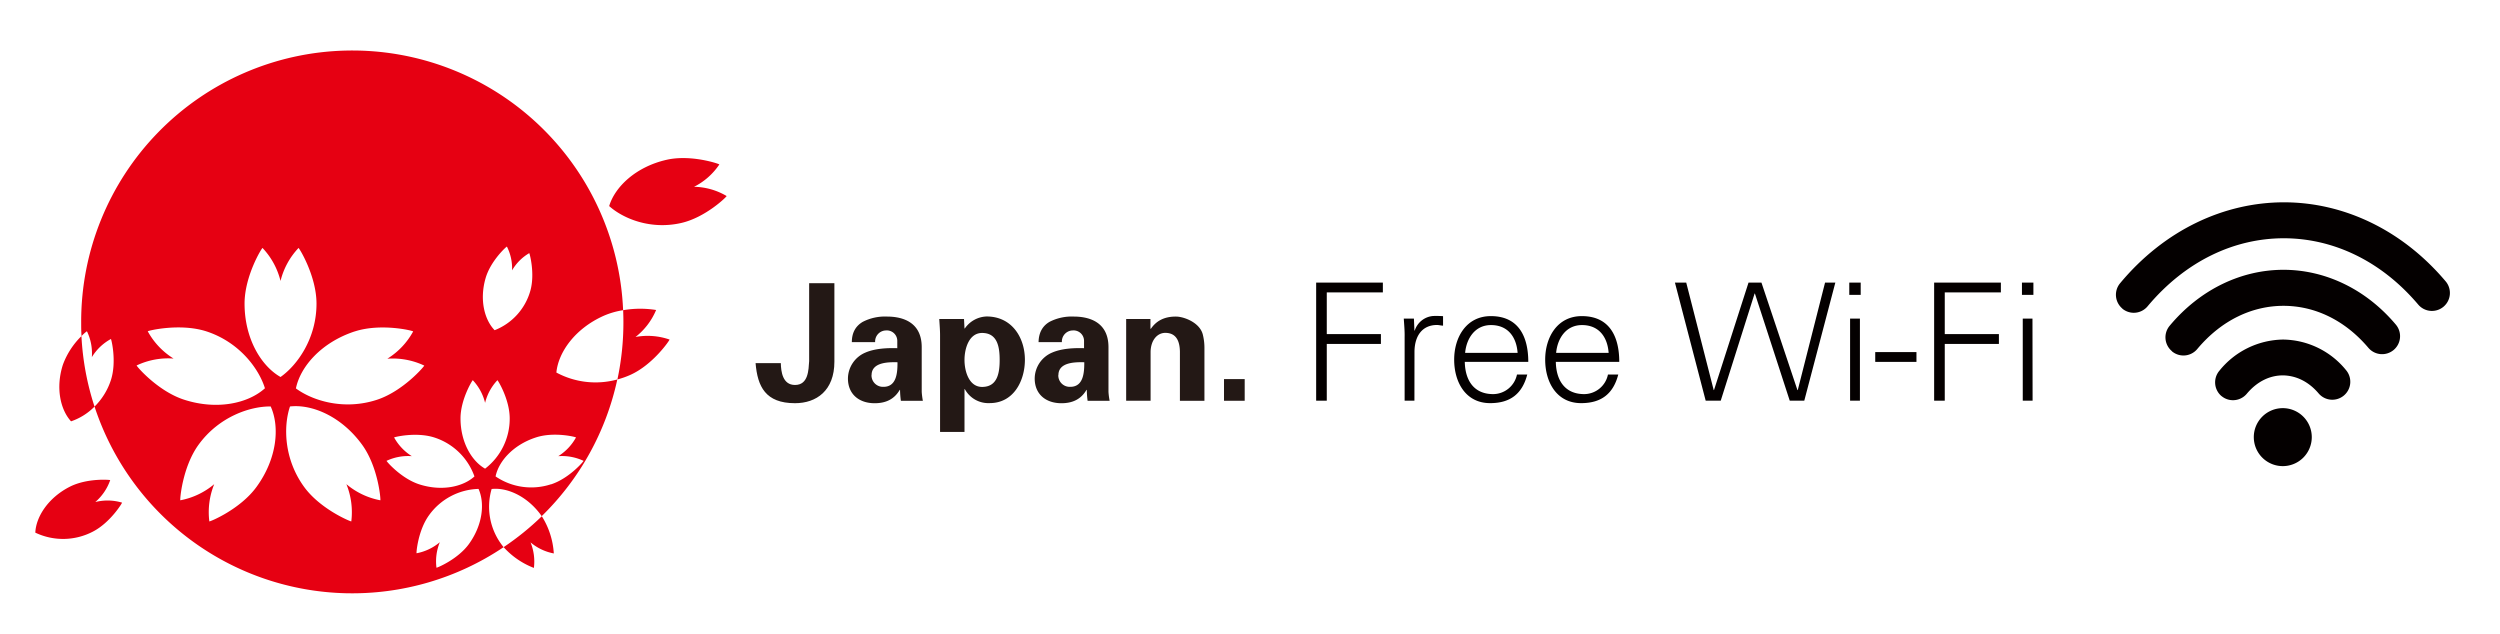
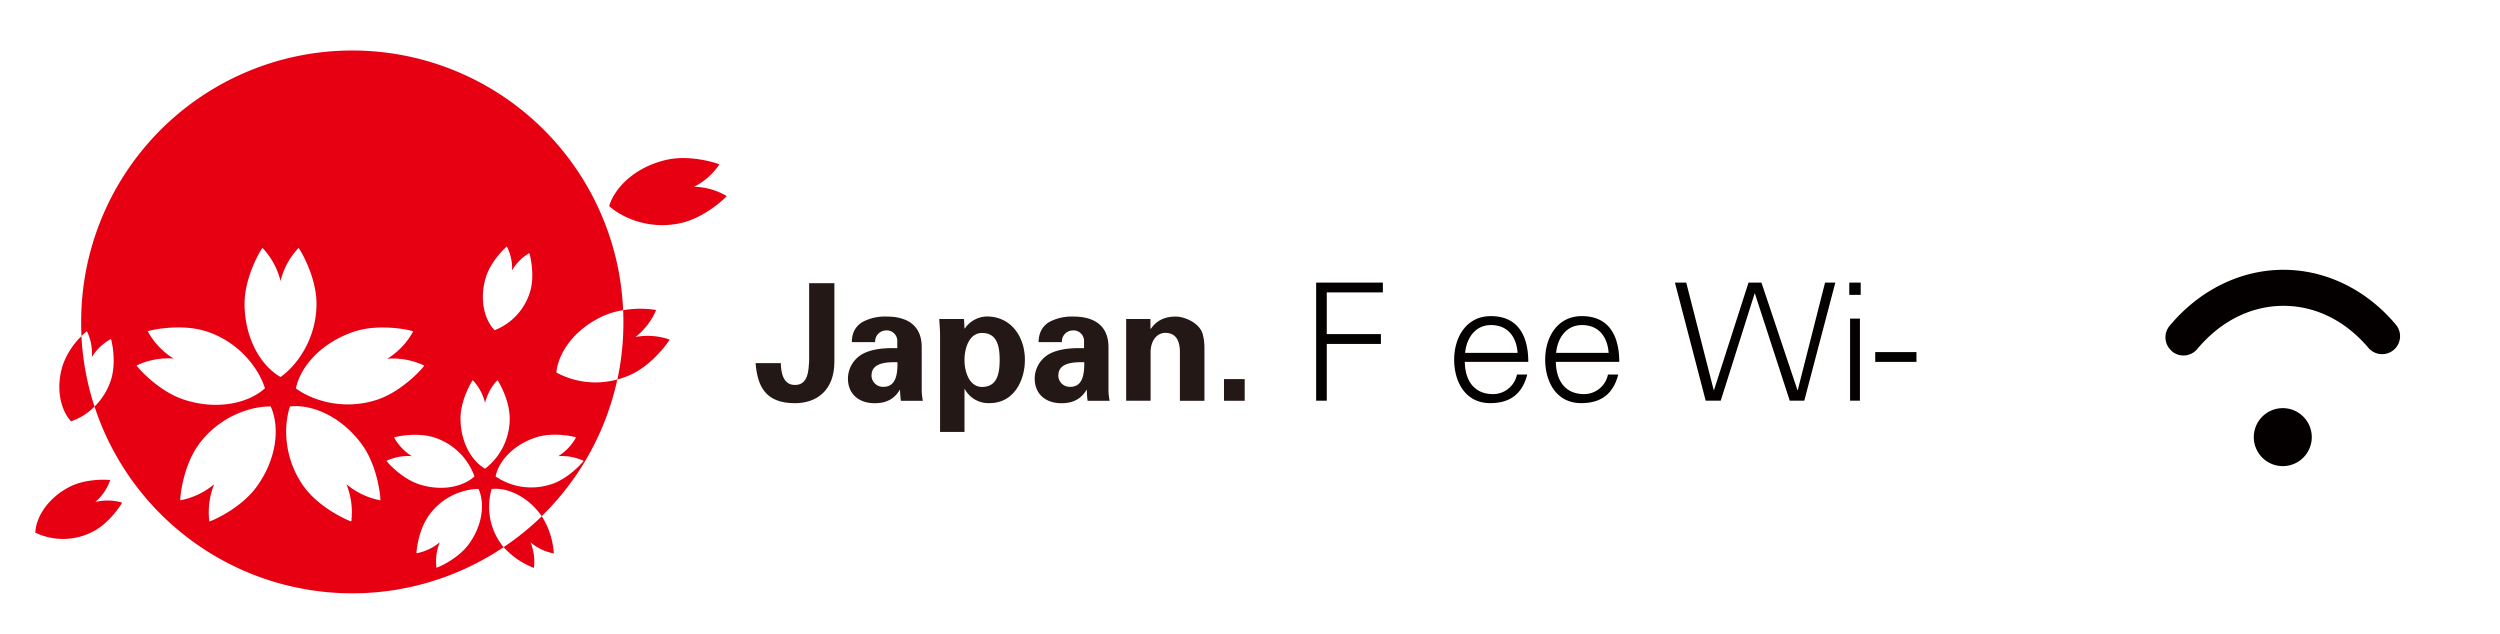
<svg xmlns="http://www.w3.org/2000/svg" id="レイヤー_1" data-name="レイヤー 1" viewBox="0 0 833.96 211.49">
  <defs>
    <style>.cls-1{fill:#231815;}.cls-2{fill:#e60012;}.cls-3{fill:#040000;}</style>
  </defs>
  <title>アートボード 2</title>
  <path class="cls-1" d="M278.34,94.47v26.18c0,9.66-6,13.85-13.14,13.85-9.84,0-12.5-5.54-13.15-13.36h8.42c.06,2.83.6,7.28,4.73,7.28,4.51,0,4.51-5.11,4.72-7.94v-26Z" />
  <path class="cls-1" d="M284.16,114.13c0-3.42,1.51-5.54,3.69-6.79a16.1,16.1,0,0,1,8-1.74c5.48,0,11.62,2,11.62,10.21V130.7a25.6,25.6,0,0,0,.38,3h-7.33a29.57,29.57,0,0,1-.28-3.65h-.1c-1.85,3.16-4.67,4.46-8.37,4.46-5.11,0-8.91-2.93-8.91-8.26a9.49,9.49,0,0,1,5.82-8.63c3.25-1.41,7.38-1.57,10.64-1.47v-2.55a3.49,3.49,0,0,0-3.75-3.37,3.69,3.69,0,0,0-3.64,3.91Zm6.56,11a3.82,3.82,0,0,0,4,3.91c4.51,0,4.67-5,4.67-8.2-2.82-.06-8.64-.11-8.64,4.29" />
  <path class="cls-1" d="M321.74,109.57h.11a9.21,9.21,0,0,1,7.27-4c8.48,0,12.77,7.12,12.77,14.45,0,7-3.75,14.45-11.73,14.45a8.93,8.93,0,0,1-8.31-4.67h-.11v14.29h-8.15V111.85c0-1.79-.16-3.64-.27-5.43h8.26Zm5.87,19.5c5.21,0,5.86-4.84,5.86-9s-.65-9-5.86-9c-4.4,0-5.87,5.27-5.87,9s1.47,9,5.87,9" />
  <path class="cls-1" d="M346.45,114.13c.06-3.42,1.53-5.54,3.7-6.79a16.1,16.1,0,0,1,8-1.74c5.48,0,11.62,2,11.62,10.21V130.7a21.63,21.63,0,0,0,.39,3h-7.35a29.49,29.49,0,0,1-.27-3.65h-.1c-1.85,3.16-4.68,4.46-8.37,4.46-5.11,0-8.91-2.93-8.91-8.26a9.48,9.48,0,0,1,5.81-8.63c3.26-1.41,7.39-1.57,10.65-1.47v-2.55a3.49,3.49,0,0,0-3.75-3.37,3.69,3.69,0,0,0-3.64,3.91Zm6.58,11a3.81,3.81,0,0,0,4,3.91c4.51,0,4.67-5,4.67-8.2-2.82-.06-8.63-.11-8.63,4.29" />
  <path class="cls-1" d="M383.77,109.57l.11.16c1.68-2.49,4.23-4.13,8.36-4.13,2.72,0,8,2,9,6a18.31,18.31,0,0,1,.54,4.34v17.77H393.6V117.28c-.06-2.93-.87-6.24-4.89-6.24-2.55,0-4.78,2.28-4.89,6.24v16.41h-8.15V106.42h8.1Z" />
  <rect class="cls-1" x="408.31" y="126.46" width="6.9" height="7.23" />
  <path class="cls-2" d="M185.6,124.27c.64-6.73,6.17-14.63,15.77-18.92a25.8,25.8,0,0,1,6.49-1.87,90.43,90.43,0,0,0-180.78,4c0,1.55,0,3.09.12,4.63A11.42,11.42,0,0,1,29,110.5a17,17,0,0,1,1.64,8.64A16.91,16.91,0,0,1,37,113.08c.12,0,2,7.49,0,13.7a22,22,0,0,1-5.46,8.85A90.47,90.47,0,0,0,168,182.52q-.41-.48-.78-1A21.15,21.15,0,0,1,164,163.12c5.09-.57,11.82,2.3,16.5,8.76l.2.3a90.36,90.36,0,0,0,25.22-45.59,27.54,27.54,0,0,1-20.33-2.32M162,92.74c1.69-5.78,7-10.58,7.1-10.48a16.14,16.14,0,0,1,1.72,7.93,15.92,15.92,0,0,1,5.73-5.75c.1,0,2,6.86.34,12.64A19.89,19.89,0,0,1,165,110.15c-3.38-3.46-5.12-10.16-3-17.41m-43.69,17.83c8.84-2.87,19.58-.23,19.51,0a24.42,24.42,0,0,1-8.61,9.09,24.67,24.67,0,0,1,12.31,2.29c.16.1-7,8.55-15.81,11.42-11.07,3.61-21.53.25-27-3.8,1.5-7.32,8.51-15.35,19.57-19M45.6,121.9a24.61,24.61,0,0,1,12.3-2.29,24.53,24.53,0,0,1-8.61-9.09c-.07-.18,10.67-2.82,19.51,0,11.07,3.6,17.56,12.47,19.58,19-5.51,5-15.9,7.4-27,3.8-8.83-2.87-16-11.32-15.8-11.42m40,40.51c-5.45,7.52-15.69,11.7-15.75,11.52a24.85,24.85,0,0,1,1.63-12.42,24.71,24.71,0,0,1-11.3,5.38c-.19,0,.62-11,6.08-18.54,6.84-9.41,17.28-12.85,24.06-12.76,3.08,6.79,2.14,17.41-4.72,26.82m-4-61.12c0-9.29,5.82-18.69,6-18.57a24.58,24.58,0,0,1,6,11,24.58,24.58,0,0,1,6-11c.15-.12,6,9.28,6,18.57,0,11.64-6.42,20.55-12,24.47-6.48-3.68-12-12.83-12-24.47m45.28,65.6a24.76,24.76,0,0,1-11.31-5.38,24.93,24.93,0,0,1,1.64,12.42c0,.18-10.3-4-15.75-11.52C94.6,153,94.56,142,96.74,135.59c7.41-.83,17.21,3.35,24.05,12.76,5.46,7.52,6.27,18.55,6.08,18.54m2.07-13.16a17,17,0,0,1,8.44-1.56,17,17,0,0,1-5.91-6.24c-.05-.12,7.32-1.93,13.38,0a21,21,0,0,1,13.42,13c-3.77,3.44-10.89,5.08-18.49,2.61-6.06-2-11-7.77-10.84-7.84m27.47,27.8c-3.75,5.14-10.78,8-10.81,7.88a16.77,16.77,0,0,1,1.12-8.51,16.94,16.94,0,0,1-7.76,3.69c-.13,0,.43-7.56,4.17-12.71a21.06,21.06,0,0,1,16.5-8.76c2.11,4.67,1.47,11.94-3.22,18.41m5.41-25.16c-4.45-2.52-8.2-8.79-8.2-16.77,0-6.38,4-12.82,4.1-12.74a16.89,16.89,0,0,1,4.1,7.55,16.85,16.85,0,0,1,4.11-7.55c.09-.08,4.1,6.36,4.1,12.74a21,21,0,0,1-8.21,16.77m22,5.2a21.11,21.11,0,0,1-18.5-2.61c1-5,5.84-10.53,13.43-13,6.06-2,13.43-.15,13.39,0a17,17,0,0,1-5.91,6.24,17.08,17.08,0,0,1,8.44,1.56c.11.07-4.78,5.87-10.85,7.84m-152,5.87a17,17,0,0,0,4.94-7.27c.06-.13-7.69-.76-13.5,2.21-7.28,3.72-11.25,10.08-11.48,15.3A21.47,21.47,0,0,0,31,177.33c5.81-3,9.83-9.61,9.71-9.66a16.83,16.83,0,0,0-8.79-.23m146.18,22a17,17,0,0,0-1.12-8.51,16.85,16.85,0,0,0,7.76,3.69,26.22,26.22,0,0,0-4-12.41A90.8,90.8,0,0,1,168,182.52a26.42,26.42,0,0,0,10,6.89M21,121.61c-2.52,7.78-.83,15.08,2.7,18.94a20,20,0,0,0,7.83-4.92,90,90,0,0,1-4.36-23.51A25.88,25.88,0,0,0,21,121.61m191-9.2a22.4,22.4,0,0,0,6.87-9,33.37,33.37,0,0,0-11,.07c.06,1.33.09,2.67.09,4a91.08,91.08,0,0,1-2,19.1,28.43,28.43,0,0,0,4.28-1.51c7.67-3.43,13.26-11.73,13.11-11.8a22.29,22.29,0,0,0-11.29-.87m19.4-50.06a22.11,22.11,0,0,0,8.5-7.48c.09-.15-9.38-3.42-17.57-1.56-10.25,2.32-17.24,9-19.18,15.44,4.56,4.1,13.7,8,24,5.65,8.19-1.85,15.32-8.86,15.18-9a22.15,22.15,0,0,0-10.89-3.08" />
-   <path class="cls-3" d="M708,102.94a6,6,0,0,1-.77-8.45h0c14.82-17.8,34.71-27,54.67-27h0c19.68,0,39.27,9,53.93,26.36h0a6,6,0,0,1-.71,8.46h0a6,6,0,0,1-8.45-.72h0C794,86.65,777.89,79.5,761.85,79.48h0c-16.26,0-32.63,7.38-45.45,22.7h0a6,6,0,0,1-4.61,2.16h0a6,6,0,0,1-3.84-1.4Z" />
  <path class="cls-3" d="M724.52,117.14a6,6,0,0,1-.77-8.45h0C734,96.41,747.81,90,761.73,90h0c13.73,0,27.37,6.27,37.48,18.28h0a6,6,0,0,1-.71,8.45h0a6,6,0,0,1-8.45-.71h0c-8.1-9.54-18.23-14-28.32-14h0c-10.22,0-20.55,4.61-28.76,14.41h0a6,6,0,0,1-4.61,2.16h0a6,6,0,0,1-3.84-1.4Z" />
-   <path class="cls-3" d="M741.09,132.16a6,6,0,0,1-.77-8.45h0a27.75,27.75,0,0,1,21.29-10.44h0a27.48,27.48,0,0,1,21,10.21h0a6,6,0,0,1-.72,8.45h0a6,6,0,0,1-8.45-.71h0c-3.54-4.16-7.74-5.93-11.87-6h0c-4.19,0-8.47,1.84-12.07,6.12h0a6,6,0,0,1-4.61,2.16h0a5.94,5.94,0,0,1-3.84-1.39Z" />
  <path class="cls-3" d="M771.17,145.82a9.67,9.67,0,1,1-9.68-9.67,9.67,9.67,0,0,1,9.68,9.67" />
  <polygon class="cls-3" points="439.05 133.66 439.05 94.27 461.3 94.27 461.3 97.54 442.59 97.54 442.59 111.45 460.65 111.45 460.65 114.73 442.59 114.73 442.59 133.66 439.05 133.66" />
-   <path class="cls-3" d="M471.83,133.66h-3.27V112.44c.05-2.13-.17-4.31-.28-6.17h3.38l.17,4h.11a7,7,0,0,1,6.16-4.86,32.64,32.64,0,0,1,3.28.06v3.16c-.66,0-1.36-.22-2-.22-4.85,0-7.42,3.5-7.53,8.73Z" />
  <path class="cls-3" d="M488.63,120.72c.11,5.84,2.78,10.75,9.49,10.75a8.17,8.17,0,0,0,7.92-6.54h3.43c-1.69,6.54-5.78,9.55-12.38,9.55-8.19,0-12-7-12-14.51s4.1-14.52,12.23-14.52c9.16,0,12.49,6.71,12.49,15.27Zm17.62-3c-.38-5.29-3.22-9.28-8.89-9.28-5.34,0-8.18,4.48-8.62,9.28Z" />
  <path class="cls-3" d="M519,120.72c.1,5.84,2.78,10.75,9.49,10.75a8.14,8.14,0,0,0,7.9-6.54h3.44c-1.69,6.54-5.78,9.55-12.38,9.55-8.19,0-12-7-12-14.51s4.09-14.52,12.22-14.52c9.16,0,12.49,6.71,12.49,15.27Zm17.62-3c-.39-5.29-3.22-9.28-8.9-9.28-5.35,0-8.18,4.48-8.62,9.28Z" />
  <polygon class="cls-3" points="574.01 133.66 568.99 133.66 558.73 94.27 562.5 94.27 571.66 130.11 571.77 130.11 583.28 94.27 587.59 94.27 599.59 130.11 599.71 130.11 608.81 94.27 612.24 94.27 601.88 133.66 597.03 133.66 585.41 97.92 585.31 97.92 574.01 133.66" />
  <path class="cls-3" d="M620.7,98.36h-3.81V94.27h3.81Zm-.26,35.3h-3.28V106.27h3.28Z" />
  <rect class="cls-3" x="625.55" y="117.45" width="13.75" height="3.27" />
-   <polygon class="cls-3" points="645.2 133.66 645.2 94.27 667.46 94.27 667.46 97.54 648.74 97.54 648.74 111.45 666.8 111.45 666.8 114.73 648.74 114.73 648.74 133.66 645.2 133.66" />
-   <path class="cls-3" d="M678.31,98.36h-3.82V94.27h3.82Zm-.27,35.3h-3.28V106.27H678Z" />
</svg>